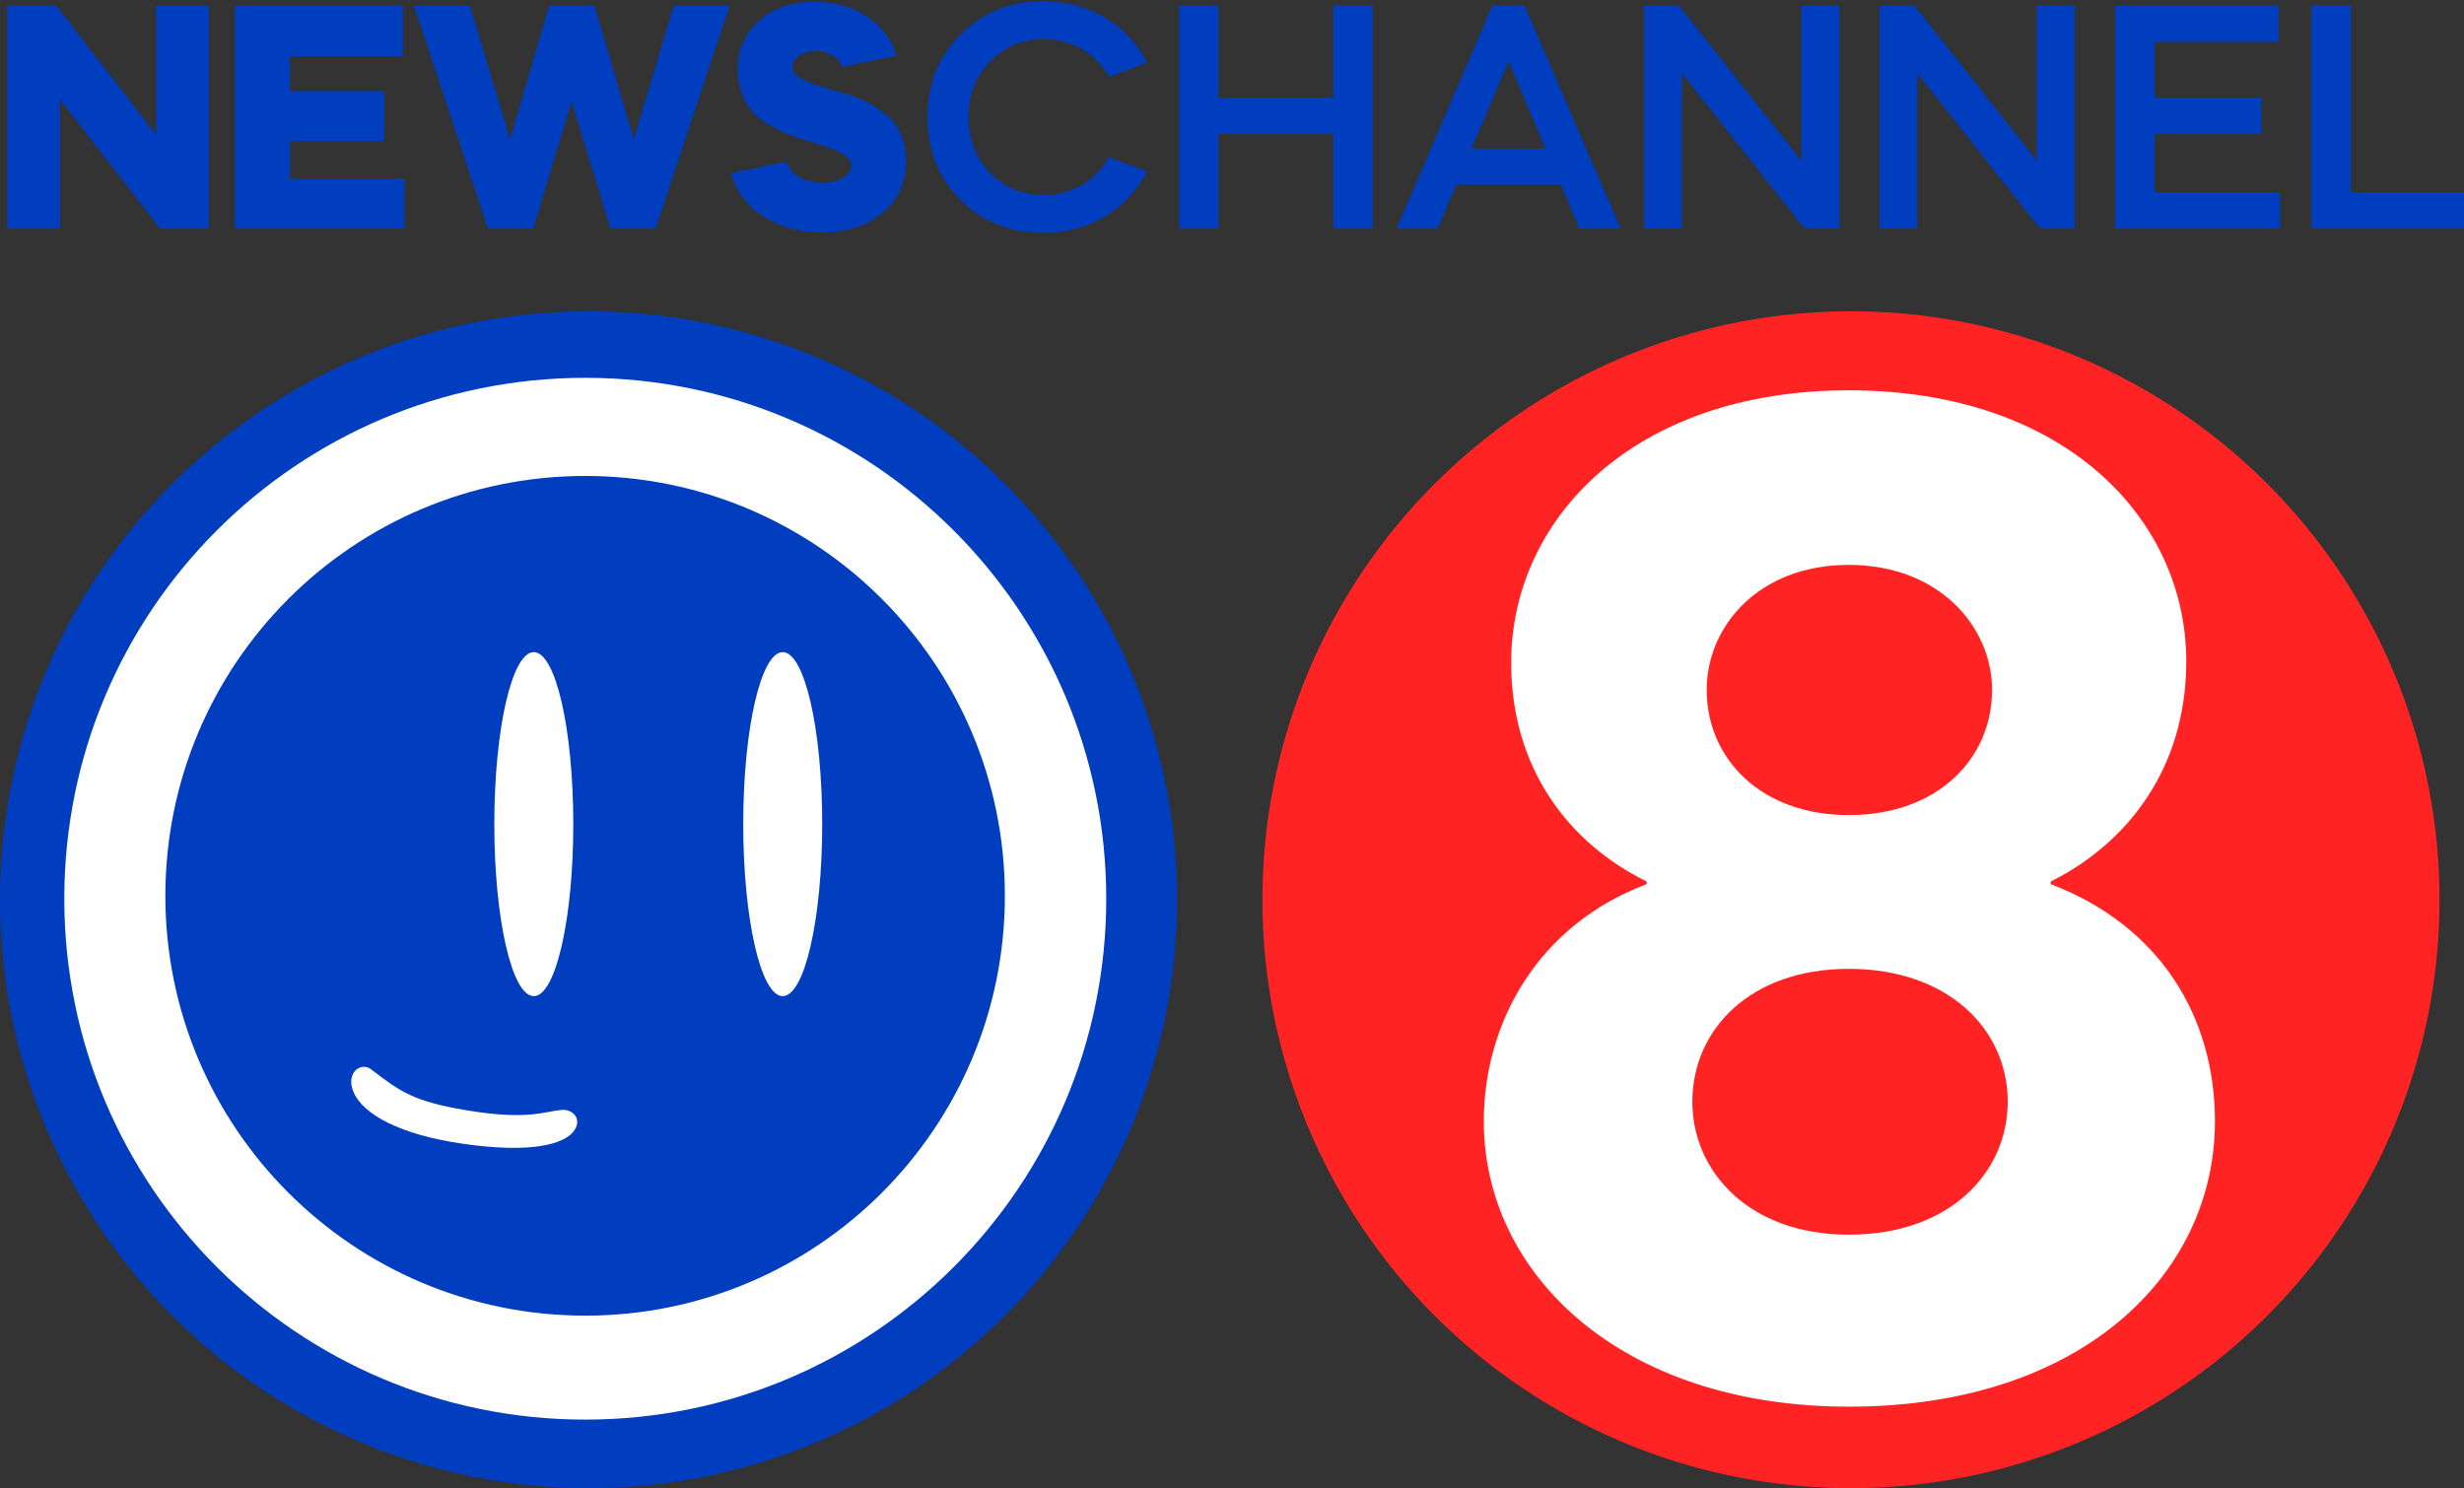
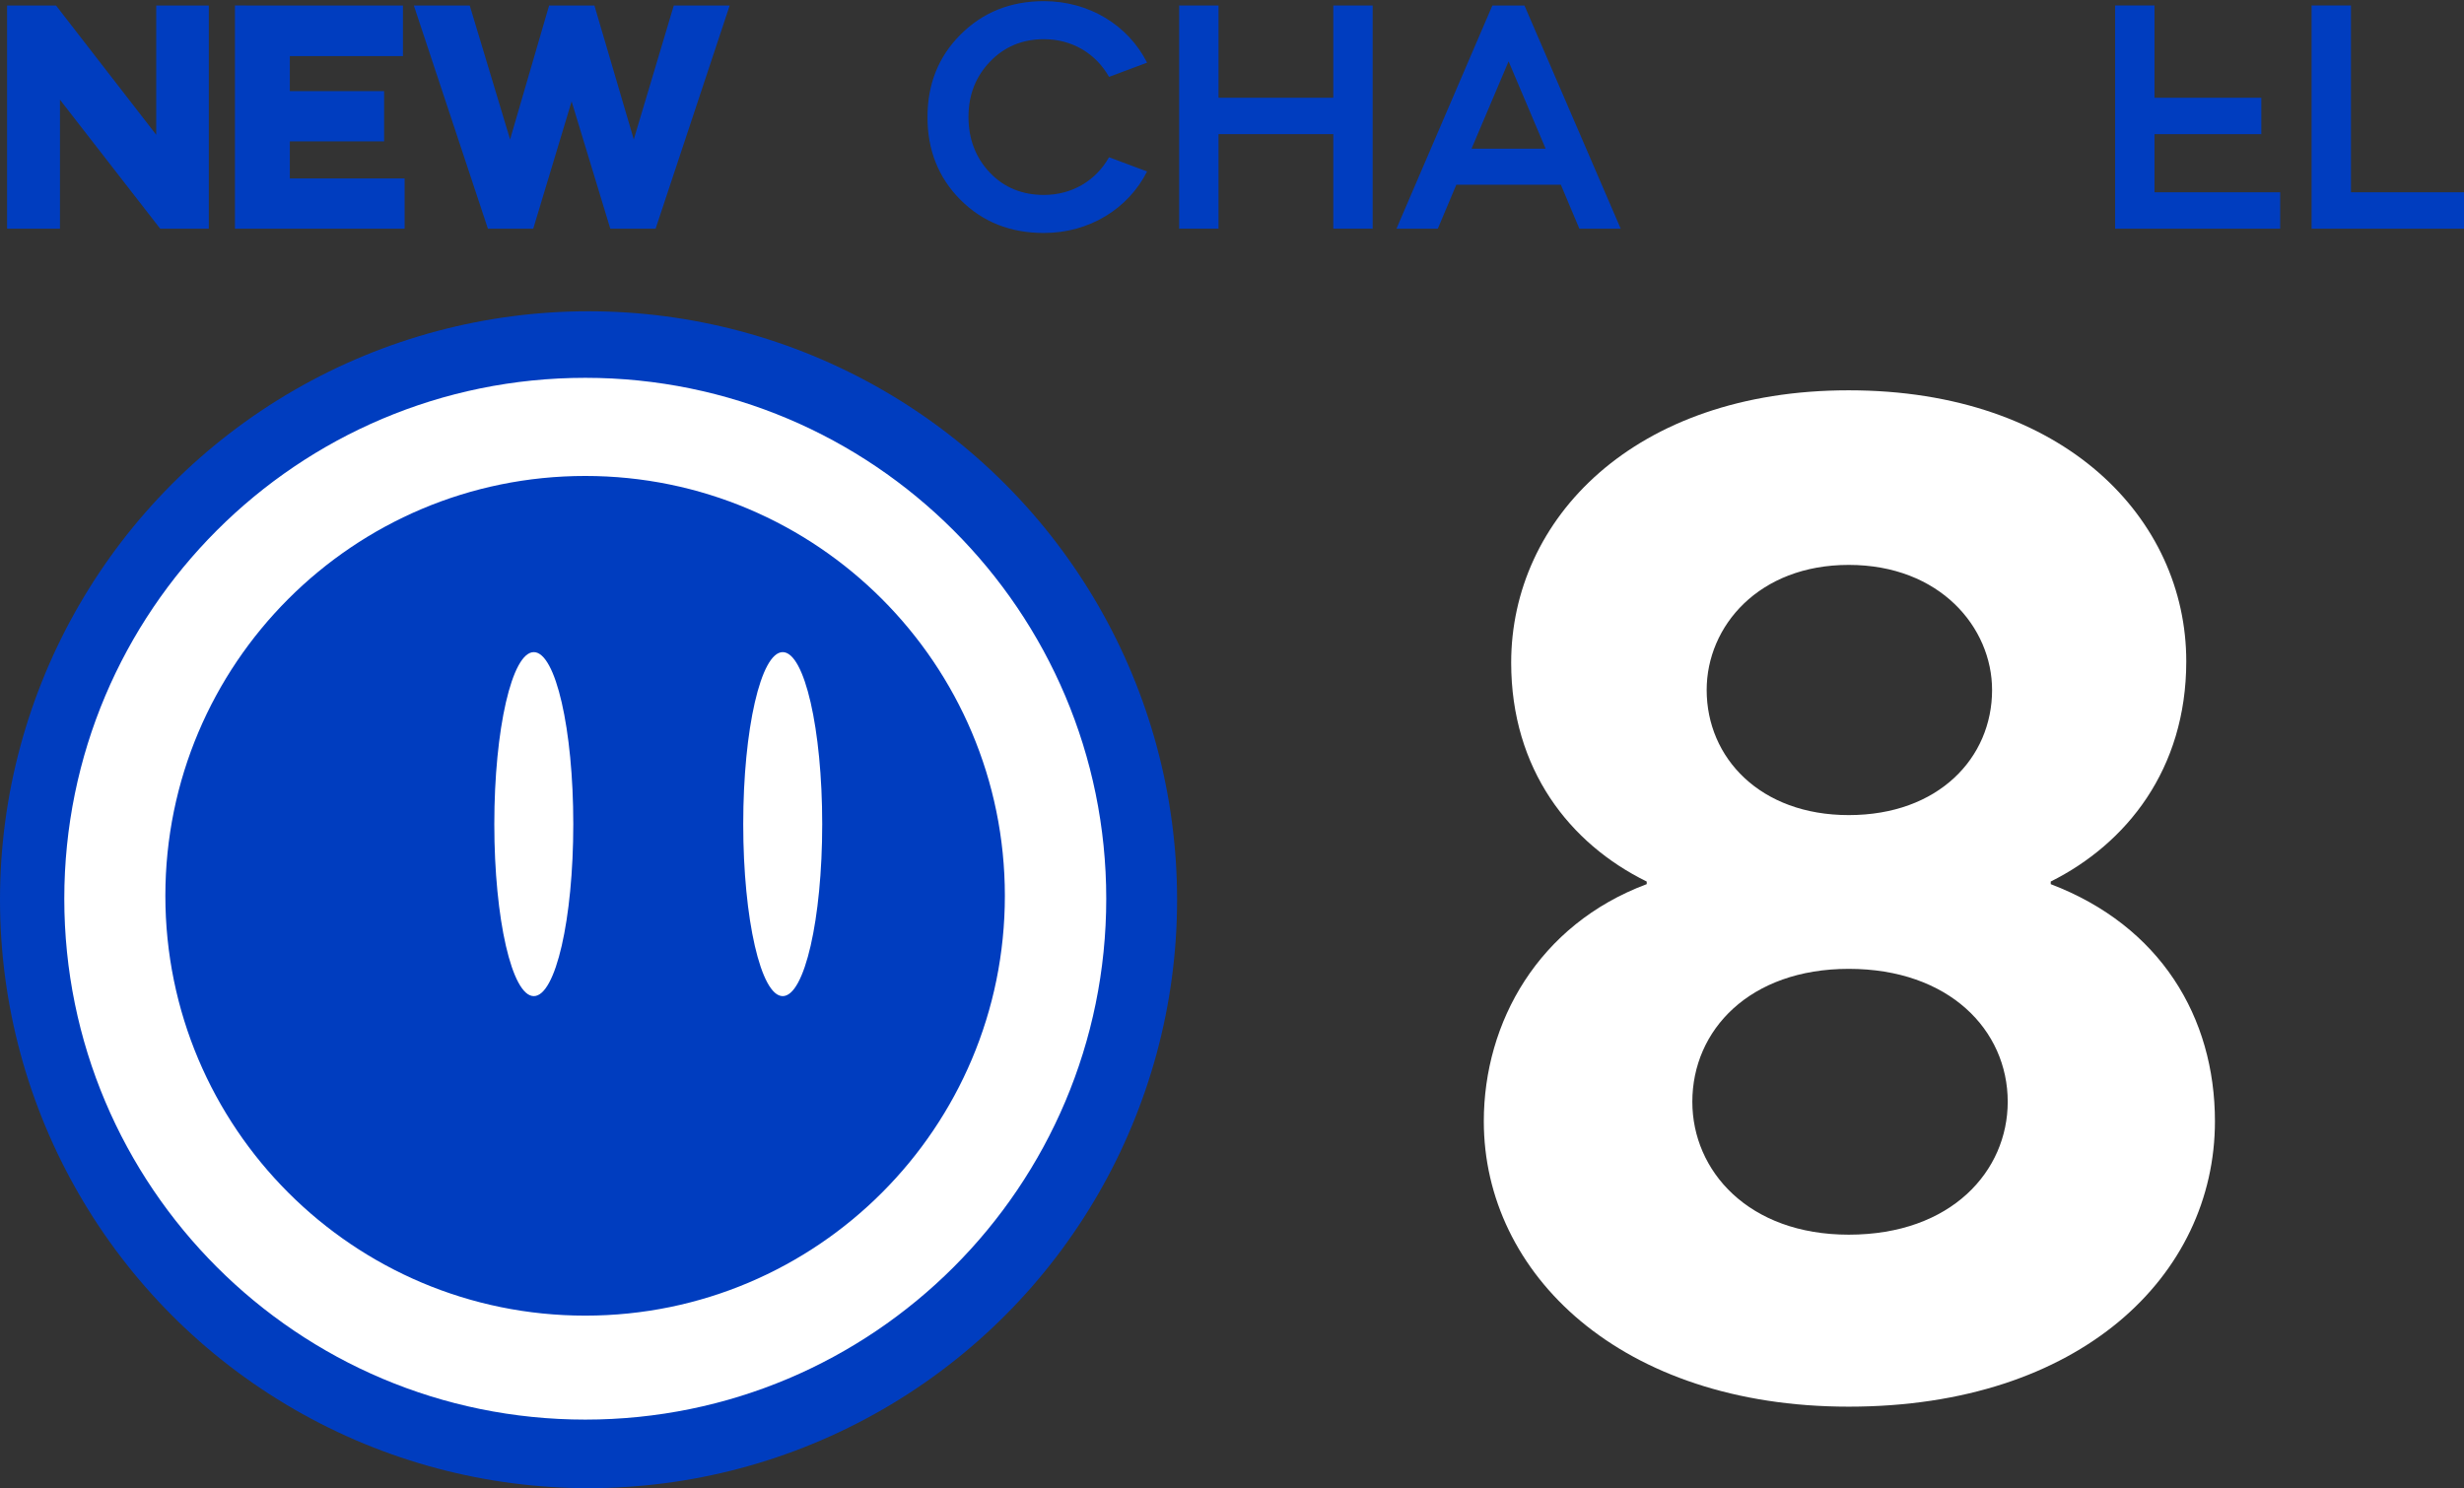
<svg xmlns="http://www.w3.org/2000/svg" xmlns:ns1="http://www.inkscape.org/namespaces/inkscape" xmlns:ns2="http://sodipodi.sourceforge.net/DTD/sodipodi-0.dtd" width="151.346mm" height="91.424mm" viewBox="0 0 151.346 91.424" version="1.1" id="svg31145" ns1:version="1.1 (c68e22c387, 2021-05-23)" ns2:docname="KXSN 2019.svg">
  <rect x="0" y="0" width="151.346" height="91.424" fill="#333333" stroke="none" />
  <ns2:namedview id="namedview31147" pagecolor="#ffffff" bordercolor="#666666" borderopacity="1.0" ns1:pageshadow="2" ns1:pageopacity="0.0" ns1:pagecheckerboard="0" ns1:document-units="mm" showgrid="false" ns1:zoom="0.52787981" ns1:cx="-315.41271" ns1:cy="59.672674" ns1:window-width="1920" ns1:window-height="1001" ns1:window-x="-9" ns1:window-y="-9" ns1:window-maximized="1" ns1:current-layer="layer1" />
  <defs id="defs31142" />
  <g ns1:label="Layer 1" ns1:groupmode="layer" id="layer1" transform="translate(-106.085,-222.234)">
    <g aria-label="NEWSCHANNEL" id="text64646" style="font-size:20.645px;line-height:1.25;stroke-width:0.516" transform="matrix(0.984,0,0,0.984,4.697,6.704)" ns1:export-filename="C:\Users\Alexander\Desktop\InkscapePortable\Data\settings\KXSN 2019.png" ns1:export-xdpi="96" ns1:export-ydpi="96">
      <path d="m 106.781,233.312 v -8.051 l 6.255,8.051 h 3.035 v -13.935 h -3.283 v 8.072 l -6.255,-8.072 h -3.055 v 13.935 z" style="font-weight:800;font-family:Mazzard;-inkscape-font-specification:'Mazzard Ultra-Bold';fill:#003dbf;fill-opacity:1" id="path70082" />
      <path d="m 117.702,219.377 v 13.935 h 10.591 v -3.138 h -7.164 v -2.312 h 5.884 v -3.138 h -5.884 v -2.188 h 7.06 v -3.159 z" style="font-weight:800;font-family:Mazzard;-inkscape-font-specification:'Mazzard Ultra-Bold';fill:#003dbf;fill-opacity:1" id="path70084" />
      <path d="m 136.323,233.312 2.395,-7.948 2.415,7.948 h 2.828 l 4.624,-13.935 h -3.489 l -2.498,8.361 -2.457,-8.361 h -2.828 l -2.436,8.361 -2.519,-8.361 h -3.489 l 4.624,13.935 z" style="font-weight:800;font-family:Mazzard;-inkscape-font-specification:'Mazzard Ultra-Bold';fill:#003dbf;fill-opacity:1" id="path70086" />
-       <path d="m 158.971,222.515 c -0.227,-0.97 -0.826,-1.775 -1.775,-2.415 -0.929,-0.64 -2.044,-0.95 -3.303,-0.95 -1.424,0 -2.601,0.392 -3.489,1.197 -0.888,0.805 -1.321,1.837 -1.321,3.117 0.083,1.734 0.784,2.704 2.064,3.427 0.908,0.495 1.445,0.681 2.519,1.012 0.103,0.041 0.186,0.041 0.289,0.083 1.424,0.434 2.209,0.784 2.209,1.383 0,0.64 -0.784,1.074 -1.796,1.074 -1.156,0 -2.044,-0.557 -2.23,-1.321 l -3.468,0.723 c 0.289,1.094 0.95,2.003 1.982,2.684 1.053,0.681 2.271,1.012 3.695,1.012 1.548,0 2.808,-0.413 3.778,-1.218 0.97,-0.805 1.466,-1.899 1.466,-3.262 0,-1.321 -0.495,-2.353 -1.404,-2.993 -0.888,-0.661 -1.569,-0.95 -2.643,-1.259 -0.206,-0.041 -0.351,-0.103 -0.557,-0.165 -0.908,-0.268 -1.197,-0.351 -1.755,-0.599 -0.516,-0.248 -0.723,-0.495 -0.723,-0.846 0,-0.557 0.64,-0.97 1.445,-0.97 0.826,0 1.486,0.413 1.631,0.991 z" style="font-weight:800;font-family:Mazzard;-inkscape-font-specification:'Mazzard Ultra-Bold';fill:#003dbf;fill-opacity:1" id="path70088" />
      <path d="m 160.932,226.355 c 0,2.044 0.681,3.778 2.064,5.161 1.383,1.383 3.117,2.064 5.202,2.064 2.828,0 5.264,-1.507 6.441,-3.84 l -2.374,-0.888 c -0.826,1.466 -2.312,2.353 -4.067,2.353 -1.342,0 -2.477,-0.454 -3.365,-1.383 -0.888,-0.929 -1.342,-2.106 -1.342,-3.489 0,-1.383 0.454,-2.519 1.342,-3.448 0.888,-0.929 2.023,-1.404 3.365,-1.404 1.755,0 3.241,0.888 4.067,2.353 l 2.374,-0.888 c -1.177,-2.333 -3.613,-3.84 -6.441,-3.84 -2.085,0 -3.819,0.702 -5.202,2.085 -1.383,1.383 -2.064,3.097 -2.064,5.161 z" style="font-weight:600;-inkscape-font-specification:'Mazzard Semi-Bold';fill:#003dbf;fill-opacity:1" id="path70090" />
      <path d="m 179.099,233.312 v -5.904 h 7.164 v 5.904 h 2.457 v -13.935 h -2.457 v 5.76 h -7.164 v -5.76 h -2.457 v 13.935 z" style="font-weight:600;-inkscape-font-specification:'Mazzard Semi-Bold';fill:#003dbf;fill-opacity:1" id="path70092" />
      <path d="m 192.787,233.312 1.156,-2.746 h 6.524 l 1.156,2.746 h 2.581 l -6.008,-13.935 h -2.003 l -5.987,13.935 z m 6.73,-4.996 h -4.624 l 2.312,-5.45 z" style="font-weight:600;-inkscape-font-specification:'Mazzard Semi-Bold';fill:#003dbf;fill-opacity:1" id="path70094" />
-       <path d="m 208.022,233.312 v -9.703 l 7.659,9.703 h 2.168 v -13.935 h -2.374 v 9.682 l -7.639,-9.682 h -2.168 v 13.935 z" style="font-weight:600;-inkscape-font-specification:'Mazzard Semi-Bold';fill:#003dbf;fill-opacity:1" id="path70096" />
-       <path d="m 222.721,233.312 v -9.703 l 7.659,9.703 h 2.168 v -13.935 h -2.374 v 9.682 l -7.639,-9.682 h -2.168 v 13.935 z" style="font-weight:600;-inkscape-font-specification:'Mazzard Semi-Bold';fill:#003dbf;fill-opacity:1" id="path70098" />
-       <path d="m 235.067,219.377 v 13.935 h 10.302 v -2.271 h -7.845 v -3.633 h 6.668 v -2.271 h -6.668 v -3.489 h 7.742 v -2.271 z" style="font-weight:600;-inkscape-font-specification:'Mazzard Semi-Bold';fill:#003dbf;fill-opacity:1" id="path70100" />
+       <path d="m 235.067,219.377 v 13.935 h 10.302 v -2.271 h -7.845 v -3.633 h 6.668 v -2.271 h -6.668 v -3.489 v -2.271 z" style="font-weight:600;-inkscape-font-specification:'Mazzard Semi-Bold';fill:#003dbf;fill-opacity:1" id="path70100" />
      <path d="m 247.33,219.377 v 13.935 h 9.6 v -2.271 h -7.143 v -11.664 z" style="font-weight:600;-inkscape-font-specification:'Mazzard Semi-Bold';fill:#003dbf;fill-opacity:1" id="path70102" />
    </g>
    <circle style="fill:#003dbf;fill-opacity:1;fill-rule:evenodd;stroke:none;stroke-width:13.182;stroke-linecap:square;paint-order:fill markers stroke" id="circle60455" cx="142.235" cy="277.507" r="36.15" ns1:export-filename="C:\Users\Alexander\Desktop\InkscapePortable\Data\settings\KXSN 2019.png" ns1:export-xdpi="96" ns1:export-ydpi="96" />
-     <circle style="fill:#ff2323;fill-opacity:1;fill-rule:evenodd;stroke:none;stroke-width:13.182;stroke-linecap:square;paint-order:fill markers stroke" id="circle62238" cx="219.776" cy="277.507" r="36.15" ns1:export-filename="C:\Users\Alexander\Desktop\InkscapePortable\Data\settings\KXSN 2019.png" ns1:export-xdpi="96" ns1:export-ydpi="96" />
    <g aria-label="8" id="text62242" style="font-size:80.05px;line-height:1.25;fill:#ffffff;stroke-width:2.001">
      <path d="m 232.047,276.55 v -0.16 c 4.643,-2.321 8.325,-6.884 8.325,-13.528 0,-8.725 -7.445,-16.65 -20.733,-16.65 -13.208,0 -20.733,7.925 -20.733,16.73 0,6.564 3.602,11.127 8.325,13.448 v 0.16 c -6.644,2.482 -10.006,8.485 -10.006,14.569 0,9.366 8.405,17.531 22.414,17.531 14.249,0 22.494,-8.085 22.494,-17.531 0,-6.404 -3.362,-12.007 -10.086,-14.569 z m -21.133,-11.927 c 0,-3.922 3.202,-7.685 8.725,-7.685 5.603,0 8.805,3.842 8.805,7.685 0,4.163 -3.282,7.685 -8.805,7.685 -5.443,0 -8.725,-3.522 -8.725,-7.685 z m 8.725,17.131 c 6.164,0 9.766,3.762 9.766,8.165 0,4.243 -3.442,8.165 -9.766,8.165 -6.164,0 -9.606,-3.922 -9.606,-8.165 0,-4.403 3.522,-8.165 9.606,-8.165 z" style="font-weight:bold;font-family:'Hero New';-inkscape-font-specification:'Hero New Bold';text-align:end;text-anchor:end" id="path1272" />
    </g>
    <g id="g62358" transform="matrix(0.064,0,0,0.064,110.034,245.445)" style="fill:#ffffff;fill-opacity:1" ns1:export-filename="C:\Users\Alexander\Desktop\InkscapePortable\Data\settings\KXSN 2019.png" ns1:export-xdpi="96" ns1:export-ydpi="96">
      <g id="g62346" style="fill:#ffffff;fill-opacity:1">
        <path d="M 500,0 C 223.8,0 0,223.8 0,500 c 0,276.2 223.8,500 500,500 276.2,0 500,-223.8 500,-500 C 1000,223.8 775.9,0 500,0 Z m 0,900.2 c -222.6,0 -403,-180.4 -403,-403 0,-222.6 180.4,-403 403,-403 222.3,0 402.7,180.6 402.7,403 0,222.4 -180.1,403 -402.7,403 z" id="path62334" style="fill:#ffffff;fill-opacity:1" />
        <g id="g62344" style="fill:#ffffff;fill-opacity:1">
          <g id="g62342" style="fill:#ffffff;fill-opacity:1">
            <ellipse cx="450.6" cy="428.4" rx="37.9" ry="165.1" id="ellipse62336" style="fill:#ffffff;fill-opacity:1" />
            <ellipse cx="689.5" cy="428.4" rx="37.9" ry="165.1" id="ellipse62338" style="fill:#ffffff;fill-opacity:1" />
-             <path d="m 477.1,702.7 c -16.6,1.7 -33,10.1 -91,0.4 -51.2,-8.6 -64,-18 -91.4,-39.2 -5,-3.9 -11.2,-3.1 -15.2,0.9 -4,4 -5.8,11.3 -2.1,20.4 9.2,22.2 45.7,41.3 103.7,49.8 69.1,10.2 98.5,-0.2 107.4,-11.3 4,-5 4.5,-9.7 3,-13.5 -2.1,-4.9 -8,-8.1 -14.4,-7.5 z" id="path62340" style="fill:#ffffff;fill-opacity:1" />
          </g>
        </g>
      </g>
      <g id="g62348" style="fill:#ffffff;fill-opacity:1" />
      <g id="g62350" style="fill:#ffffff;fill-opacity:1" />
      <g id="g62352" style="fill:#ffffff;fill-opacity:1" />
      <g id="g62354" style="fill:#ffffff;fill-opacity:1" />
      <g id="g62356" style="fill:#ffffff;fill-opacity:1" />
    </g>
  </g>
</svg>